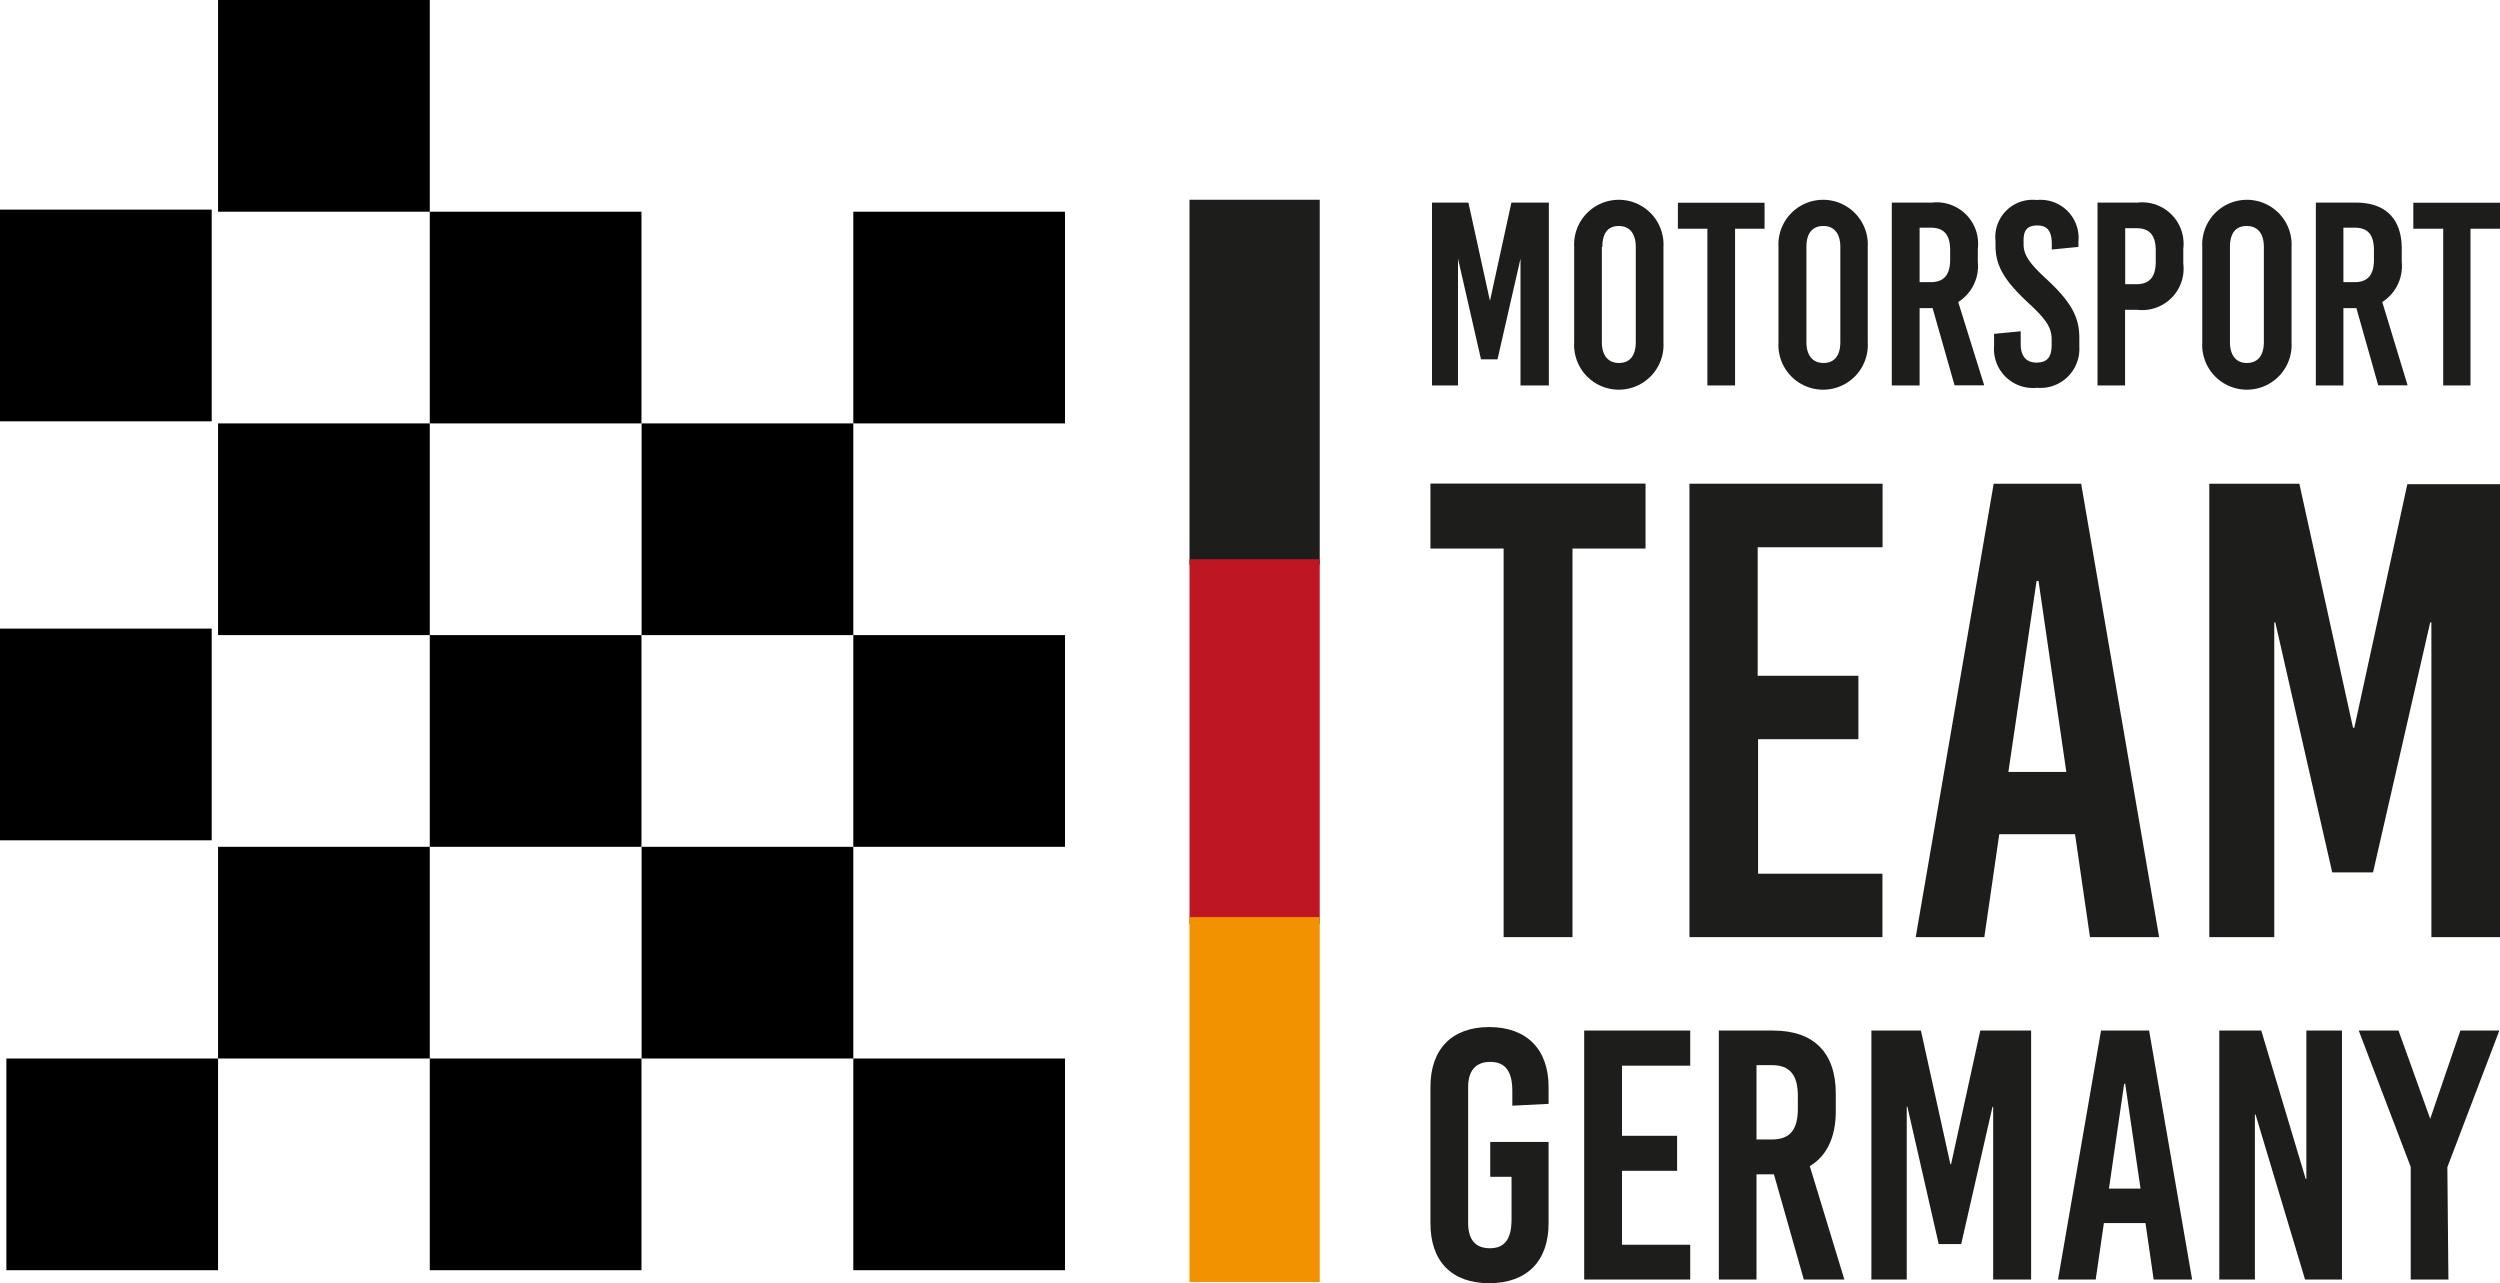
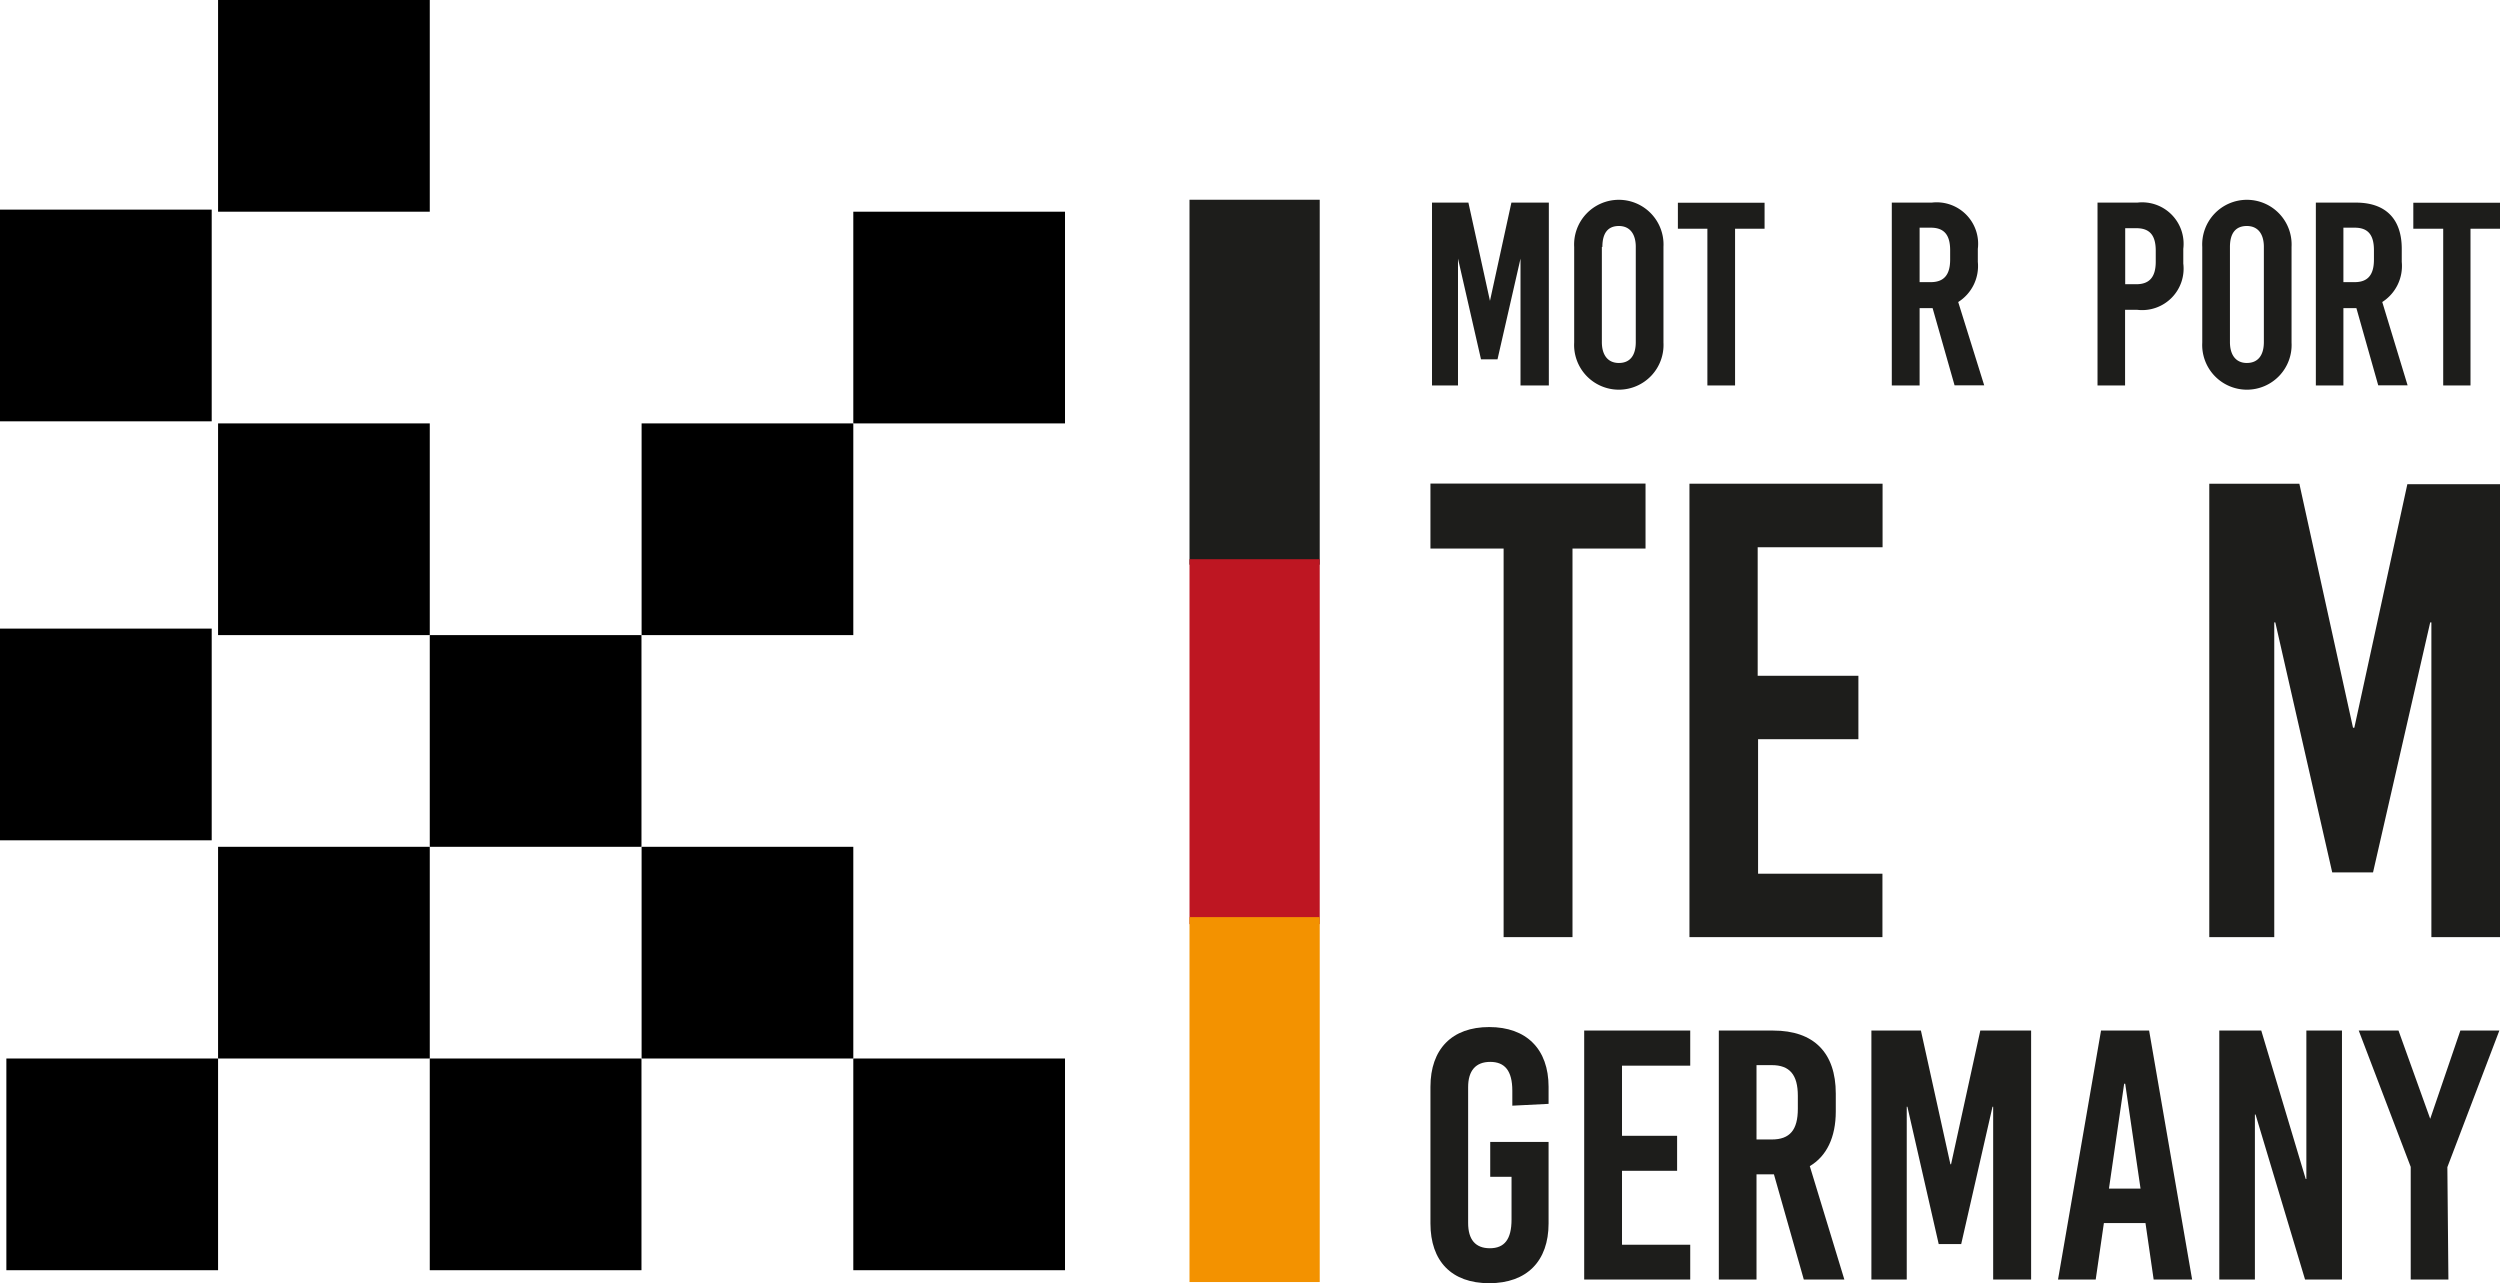
<svg xmlns="http://www.w3.org/2000/svg" viewBox="0 0 192.37 98.74">
  <defs>
    <style>.cls-1{fill:#1d1d1b;}.cls-2{fill:#be1622;}.cls-3{fill:#f39200;}</style>
  </defs>
  <g id="Ebene_2" data-name="Ebene 2">
    <g id="Ebene_1-2" data-name="Ebene 1">
      <path class="cls-1" d="M121,42.21v29.9H115.7V42.21h-5.63v-5h16.55v5Z" />
      <path class="cls-1" d="M135.25,42.11V52H143v4.88h-7.72V67.23h9.57v4.88H130V37.22h14.86v4.89Z" />
-       <path class="cls-1" d="M160.82,72.11l-1.15-7.92h-5.83l-1.15,7.92h-5.28l6-34.89h6.73l6,34.89ZM154.54,59.4H159l-2.14-14.7h-.15Z" />
      <path class="cls-1" d="M187.09,72.11V47.89H187L182.6,67.13h-3.14l-4.38-19.24H175V72.11h-5V37.22h6.93L181.06,56h.1l4.08-18.74h7.13V72.11Z" />
      <path class="cls-1" d="M117,29.66V19.9h0l-1.77,7.75h-1.27l-1.77-7.75h0v9.76h-2V15.59h2.8l1.66,7.56h0l1.65-7.56h2.88V29.66Z" />
      <path class="cls-1" d="M128,19v7.36a3.44,3.44,0,1,1-6.87,0V19A3.44,3.44,0,1,1,128,19Zm-4.74,0v7.32c0,1,.46,1.61,1.31,1.61s1.3-.57,1.3-1.61V19c0-1-.46-1.61-1.3-1.61S123.3,17.93,123.3,19Z" />
      <path class="cls-1" d="M133.51,17.6V29.66h-2.13V17.6h-2.27v-2h6.67v2Z" />
-       <path class="cls-1" d="M143.72,19v7.36a3.44,3.44,0,1,1-6.87,0V19a3.44,3.44,0,1,1,6.87,0ZM139,19v7.32c0,1,.46,1.61,1.31,1.61s1.3-.57,1.3-1.61V19c0-1-.46-1.61-1.3-1.61S139,17.93,139,19Z" />
      <path class="cls-1" d="M148.71,23.71h-1v5.95h-2.14V15.59h3.08a3.19,3.19,0,0,1,3.54,3.56v1a3.27,3.27,0,0,1-1.51,3.09l2,6.41H150.4Zm-1-2h.86c1,0,1.49-.55,1.49-1.73v-.73c0-1.18-.47-1.73-1.49-1.73h-.86Z" />
-       <path class="cls-1" d="M159.93,18.61V19l-2.05.2v-.44c0-1-.36-1.41-1.11-1.41s-1.06.34-1.06,1.15v.3c0,.78.4,1.43,1.78,2.69C159.38,23.25,160,24.4,160,26v.68a3,3,0,0,1-3.26,3.16,3,3,0,0,1-3.3-3.22v-.93l2.05-.2v1c0,.94.45,1.41,1.21,1.41s1.17-.35,1.17-1.35v-.44c0-.89-.41-1.53-1.79-2.8-1.89-1.75-2.53-2.89-2.53-4.42v-.34a2.87,2.87,0,0,1,3.17-3.16A2.93,2.93,0,0,1,159.93,18.61Z" />
      <path class="cls-1" d="M164.47,15.59A3.19,3.19,0,0,1,168,19.15v1.13a3.19,3.19,0,0,1-3.54,3.56h-.94v5.82H161.4V15.59Zm-.94,6.28h.86c1,0,1.49-.55,1.49-1.73v-.85c0-1.18-.46-1.73-1.49-1.73h-.86Z" />
      <path class="cls-1" d="M176.33,19v7.36a3.44,3.44,0,1,1-6.87,0V19a3.44,3.44,0,1,1,6.87,0Zm-4.74,0v7.32c0,1,.46,1.61,1.3,1.61s1.31-.57,1.31-1.61V19c0-1-.46-1.61-1.31-1.61S171.59,17.93,171.59,19Z" />
      <path class="cls-1" d="M181.32,23.71h-1v5.95H178.2V15.59h3.08c2.29,0,3.53,1.25,3.53,3.56v1a3.29,3.29,0,0,1-1.5,3.09l1.95,6.41H183Zm-1-2h.87c1,0,1.48-.55,1.48-1.73v-.73c0-1.18-.46-1.73-1.48-1.73h-.87Z" />
      <path class="cls-1" d="M190.1,17.6V29.66H188V17.6H185.7v-2h6.67v2Z" />
      <path class="cls-1" d="M119.16,83.63v1.31l-2.79.14V83.93c0-1.54-.58-2.22-1.7-2.22s-1.7.68-1.7,1.94V94.11c0,1.26.55,1.94,1.67,1.94s1.67-.68,1.67-2.21V90.55h-1.64V87.87h4.49v6.27c0,2.9-1.67,4.6-4.57,4.6s-4.52-1.7-4.52-4.6V83.63c0-2.9,1.65-4.6,4.52-4.6S119.16,80.73,119.16,83.63Z" />
      <path class="cls-1" d="M124.81,82V87.4h4.24v2.69h-4.24v5.69h5.25v2.68H121.9V79.3h8.16V82Z" />
      <path class="cls-1" d="M136.5,90.36h-1.34v8.1h-2.9V79.3h4.19c3.12,0,4.81,1.7,4.81,4.85v1.37c0,2-.71,3.45-2,4.21l2.66,8.73H138.8Zm-1.34-2.68h1.18c1.39,0,2-.74,2-2.36v-1c0-1.62-.63-2.36-2-2.36h-1.18Z" />
      <path class="cls-1" d="M153.37,98.46V85.16h-.05l-2.41,10.57h-1.73l-2.41-10.57h-.05v13.3H144V79.3h3.81l2.27,10.29h.05l2.25-10.29h3.91V98.46Z" />
      <path class="cls-1" d="M165.72,98.46l-.63-4.35h-3.2l-.63,4.35h-2.9l3.31-19.16h3.7l3.31,19.16Zm-3.44-7h2.43l-1.18-8.07h-.08Z" />
      <path class="cls-1" d="M177.37,98.46l-3.81-12.7h-.05v12.7h-2.74V79.3H174l3.42,11.42h.05V79.3h2.74V98.46Z" />
      <path class="cls-1" d="M188.4,98.46h-2.9V89.79l-4-10.49h3.06L187,86.09H187l2.32-6.79h3l-4,10.51Z" />
      <rect class="cls-1" x="91.53" y="15.37" width="10.02" height="28.08" />
      <rect class="cls-2" x="91.53" y="43.03" width="10.02" height="28.08" />
      <rect class="cls-3" x="91.53" y="70.57" width="10.02" height="28.08" />
      <rect x="65.66" y="16.29" width="16.29" height="16.29" />
      <rect x="16.78" y="32.58" width="16.29" height="16.29" />
      <rect x="16.78" y="65.16" width="16.29" height="16.29" />
      <rect y="48.37" width="16.29" height="16.29" />
      <rect y="16.13" width="16.29" height="16.29" />
      <rect x="16.78" width="16.29" height="16.29" />
-       <rect x="33.07" y="16.29" width="16.29" height="16.29" />
      <rect x="49.37" y="32.58" width="16.29" height="16.29" />
      <rect x="33.07" y="48.87" width="16.29" height="16.29" />
-       <rect x="65.66" y="48.87" width="16.29" height="16.29" />
      <rect x="49.37" y="65.16" width="16.29" height="16.29" />
      <rect x="0.49" y="81.45" width="16.29" height="16.29" />
      <rect x="33.07" y="81.45" width="16.29" height="16.29" />
      <rect x="65.66" y="81.45" width="16.29" height="16.29" />
    </g>
  </g>
</svg>